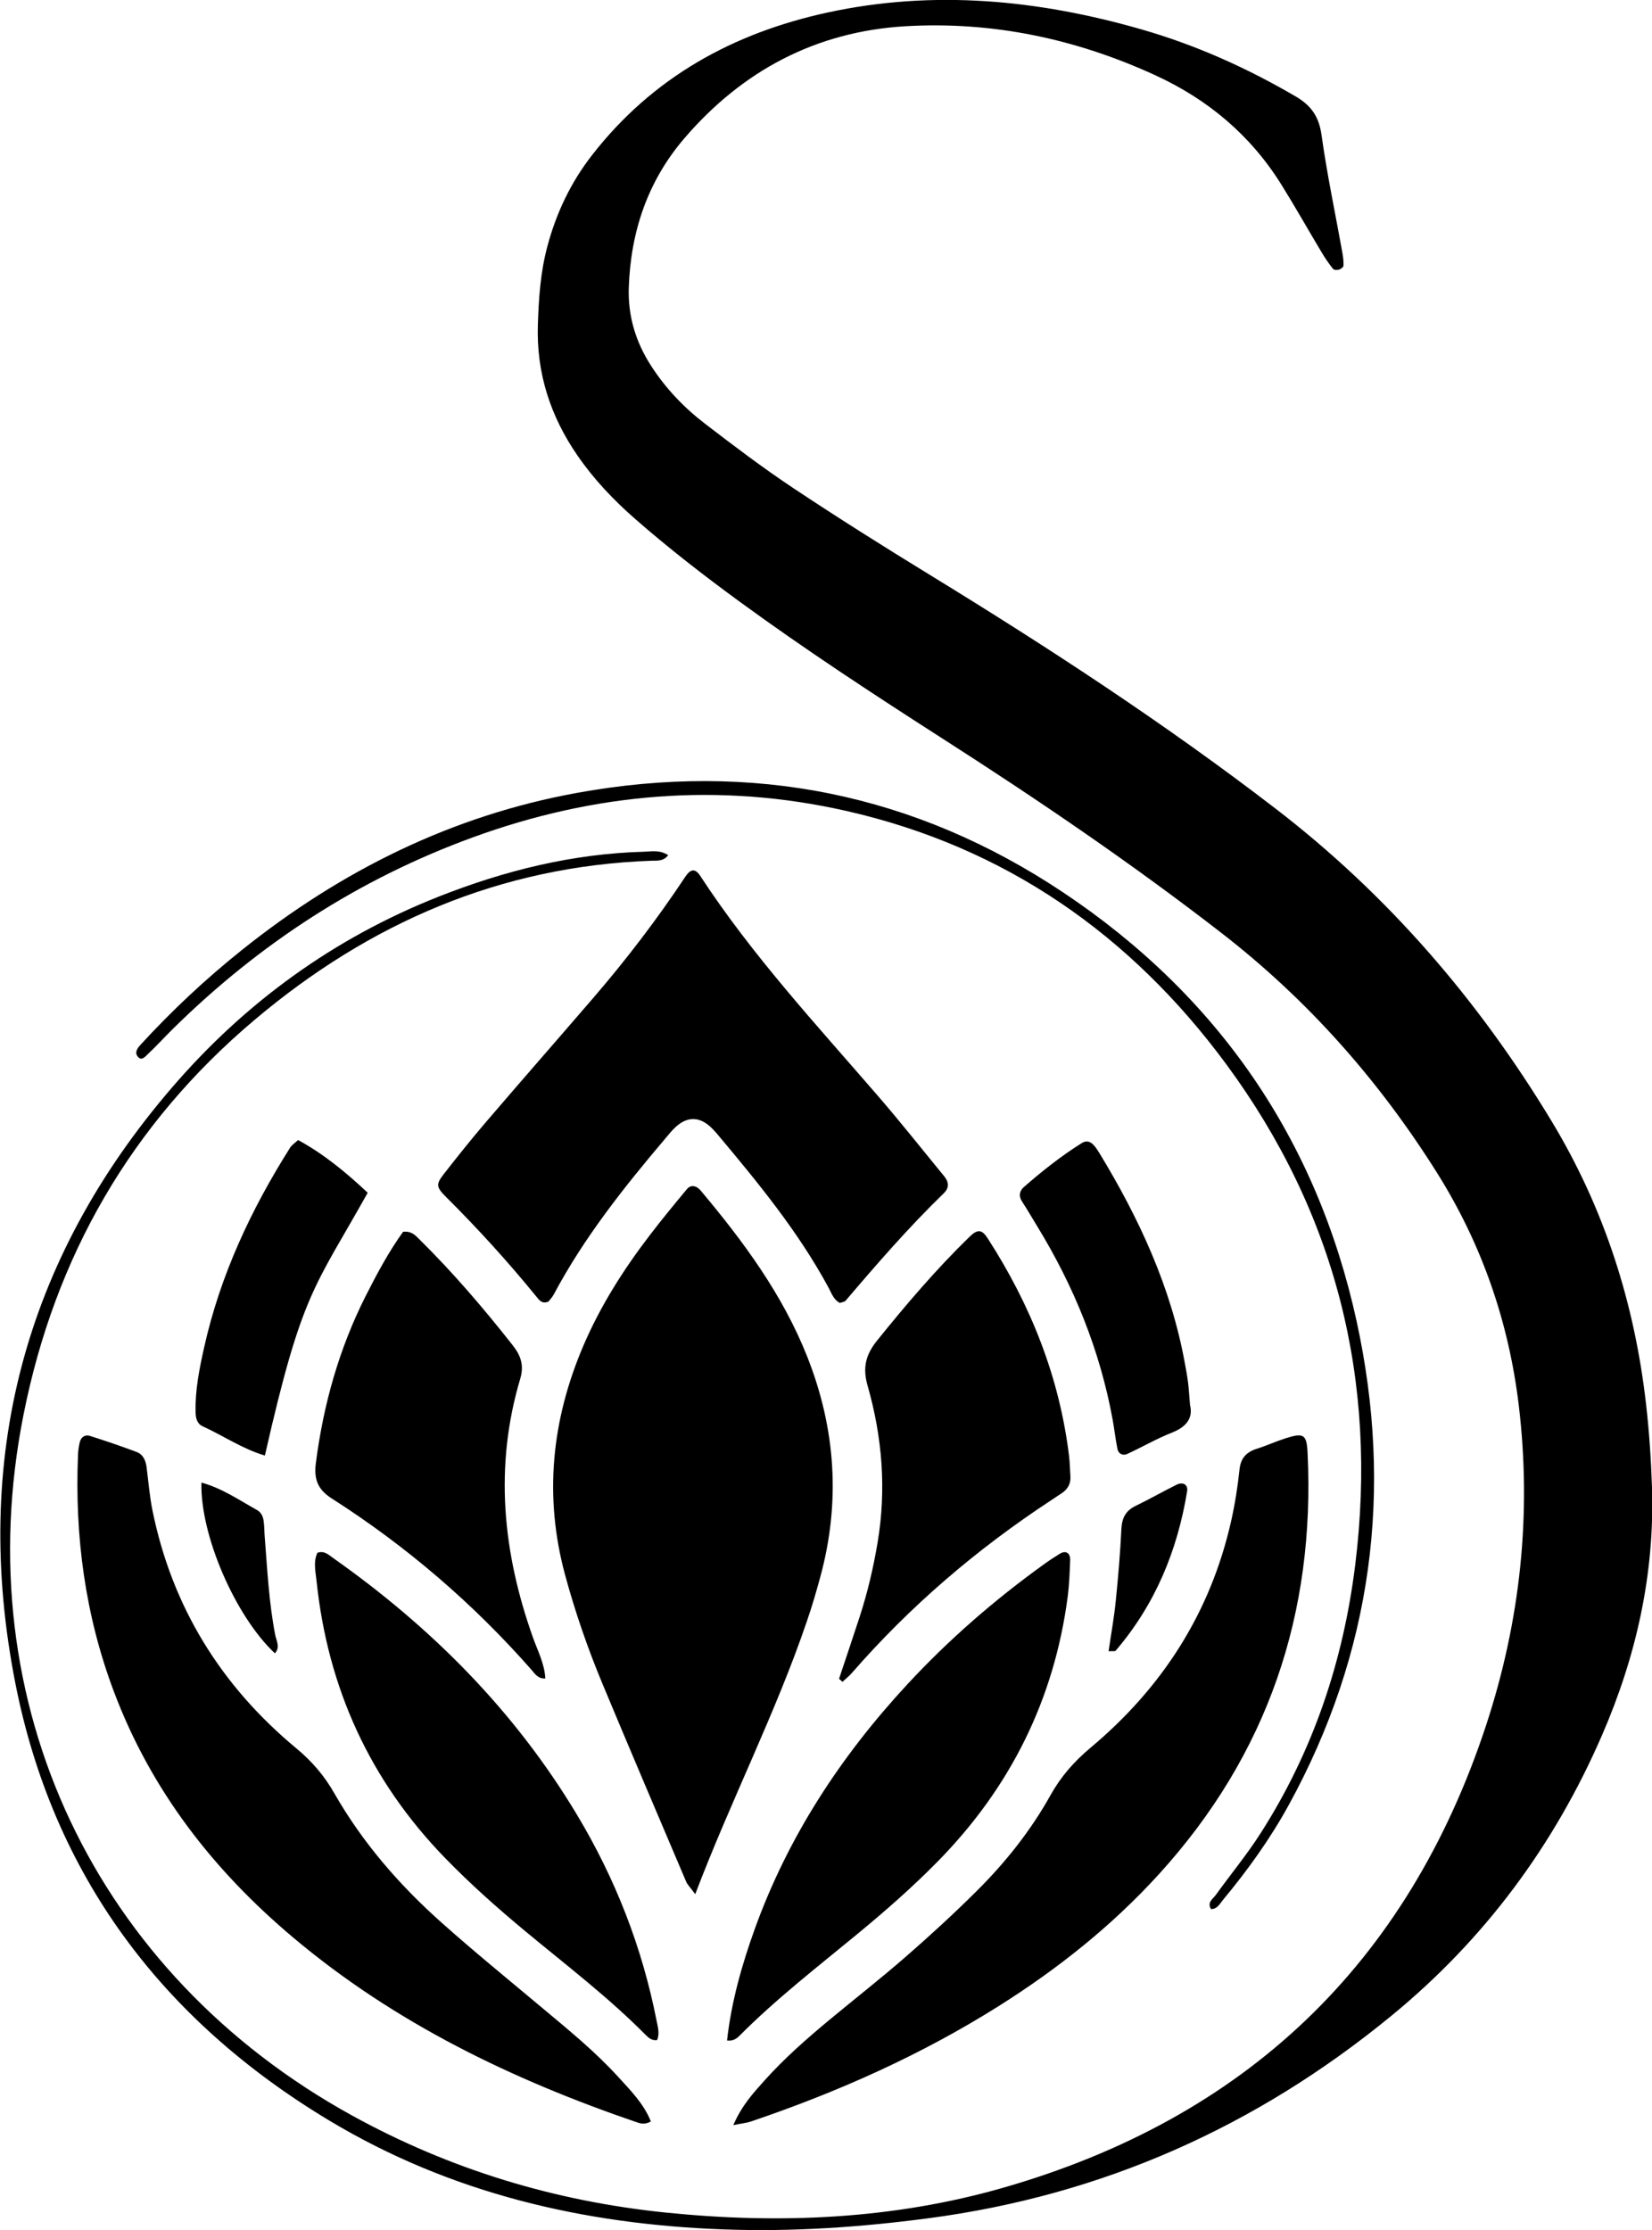
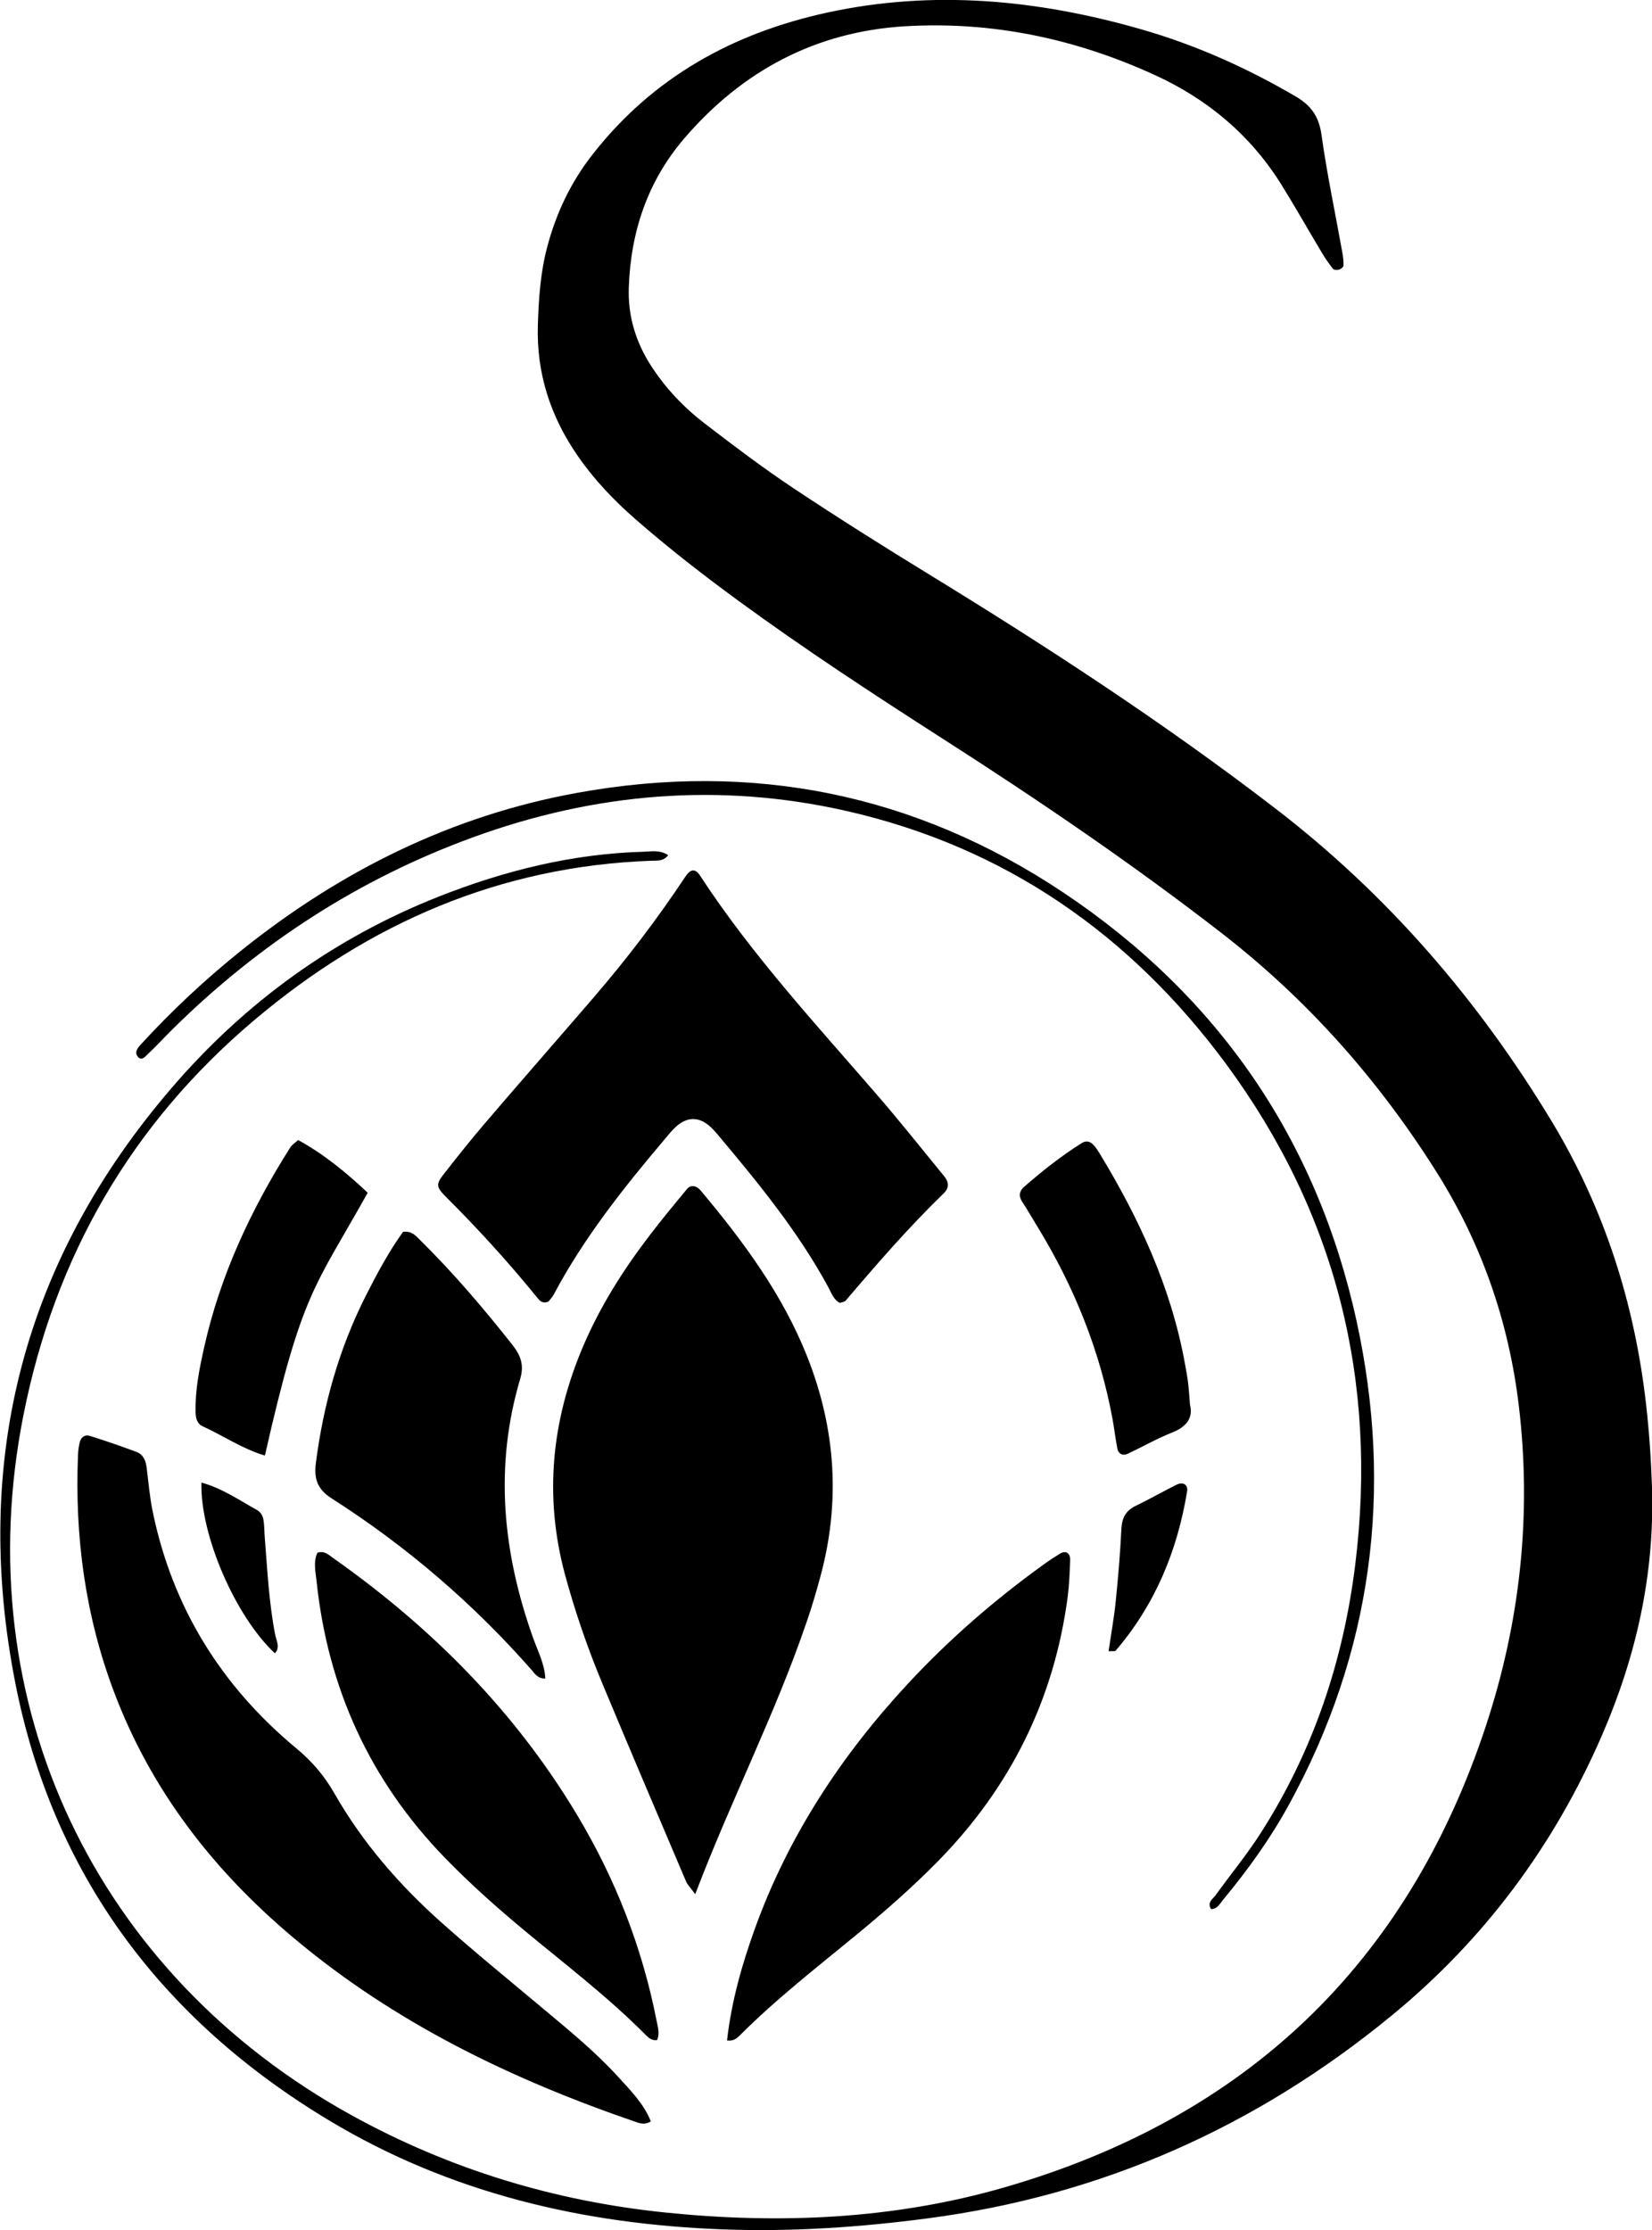
<svg xmlns="http://www.w3.org/2000/svg" viewBox="0 0 217.09 292.92" id="Layer_1">
  <path d="M87.79,112.35c-.65.8-1.42.68-2.12.7-19.92.7-37.15,8.19-52.22,20.91-16.22,13.68-26.24,31.09-30.36,51.86-7.54,37.96,9.5,73.51,43.19,92.05,12.85,7.07,26.62,11.25,41.23,12.74,15,1.53,29.9.88,44.38-3.28,31.67-9.11,53.04-29.26,63.4-60.73,4.5-13.68,6.01-27.73,4.29-42.04-1.32-10.94-4.85-21.14-10.73-30.5-7.63-12.14-16.98-22.72-28.34-31.52-11.81-9.15-24.16-17.53-36.73-25.58-9.03-5.79-18-11.66-26.66-17.99-4.68-3.42-9.26-6.97-13.63-10.79-2.85-2.49-5.44-5.21-7.59-8.33-3.57-5.16-5.42-10.85-5.22-17.16.11-3.48.34-6.95,1.25-10.33,1.17-4.39,3.08-8.41,5.89-12.01,7.94-10.19,18.52-16.02,30.95-18.71,13.92-3.01,27.65-1.68,41.23,2.22,7.14,2.05,13.85,5.06,20.27,8.81,2.07,1.21,3.07,2.69,3.4,5.11.72,5.16,1.81,10.27,2.73,15.4.1.56.17,1.13.15,1.7,0,.19-.34.46-.57.53-.24.08-.67.07-.8-.09-.54-.67-1.03-1.38-1.47-2.12-1.79-2.98-3.49-6.01-5.33-8.96-4.03-6.46-9.62-11.16-16.51-14.33-10.45-4.81-21.45-7.14-32.93-6.46-11.73.7-21.39,5.84-29.02,14.73-4.81,5.61-7.04,12.25-7.29,19.58-.13,3.72.9,7.15,2.93,10.29,1.91,2.96,4.31,5.48,7.08,7.6,3.79,2.91,7.61,5.8,11.59,8.45,5.91,3.93,11.92,7.71,17.98,11.42,15.58,9.54,30.86,19.51,45.36,30.65,14.8,11.36,26.74,25.22,36.35,41.13,6.92,11.46,10.9,23.93,12.4,37.23.41,3.61.65,7.21.77,10.83.36,11.37-2.06,22.16-6.56,32.53-6.28,14.48-15.44,26.83-27.66,36.85-17.79,14.6-38.02,23.61-60.89,26.62-8.93,1.18-17.88,1.79-26.88,1.46-18.39-.66-35.88-4.73-51.8-14.28-22.03-13.22-36.35-32.28-41.3-57.54-5.72-29.2,1.08-55.5,20.63-78.19,9.62-11.17,21.27-19.61,35.01-25.04,8.68-3.43,17.64-5.65,27.02-5.9.99-.03,2.02-.28,3.17.47Z" />
  <path d="M91.37,248.8c-.73-.98-1.05-1.28-1.2-1.65-3.68-8.65-7.37-17.29-10.99-25.97-1.95-4.67-3.6-9.45-4.93-14.35-2.79-10.34-1.76-20.34,2.42-30.1,2.24-5.22,5.26-9.98,8.7-14.47,1.58-2.07,3.24-4.08,4.9-6.08.4-.49.99-.52,1.52-.09.11.09.21.2.31.31,5.6,6.67,10.75,13.63,13.99,21.82,3.74,9.46,4.38,19.1,1.7,28.92-.53,1.95-1.1,3.9-1.76,5.81-4.1,12.06-9.94,23.41-14.67,35.84Z" />
  <path d="M110.38,171.14c-.85-.43-1.11-1.3-1.52-2.05-3.96-7.31-9.19-13.69-14.5-20.01-.37-.44-.76-.88-1.2-1.25-1.41-1.17-2.88-1.13-4.3.13-.54.48-.99,1.05-1.46,1.61-5.44,6.42-10.66,12.99-14.63,20.45-.2.37-.5.68-.69.93-.82.36-1.2-.16-1.54-.58-3.75-4.61-7.75-9-11.96-13.19-1.26-1.26-1.3-1.64-.28-2.95,1.78-2.28,3.59-4.55,5.47-6.75,4.71-5.5,9.48-10.94,14.21-16.43,4.35-5.05,8.39-10.34,12.08-15.9.7-1.06,1.31-1.09,1.95-.12,6.84,10.47,15.32,19.61,23.46,29.03,2.93,3.39,5.72,6.92,8.57,10.39.62.75.77,1.51-.02,2.28-4.58,4.44-8.76,9.25-12.89,14.1-.15.18-.49.2-.75.3Z" />
  <path d="M85.53,278.64c-.67.39-1.23.32-1.79.13-16.42-5.61-31.86-13.04-45.23-24.3-10.48-8.81-18.66-19.33-23.53-32.25-3.79-10.04-5.17-20.43-4.73-31.11.02-.57.1-1.15.24-1.71.16-.65.69-1,1.3-.81,2.06.65,4.11,1.35,6.14,2.11.9.33,1.23,1.16,1.34,2.07.24,1.86.39,3.75.76,5.59,2.57,12.69,9.02,23.08,18.94,31.3,2.05,1.7,3.66,3.59,4.97,5.89,3.7,6.47,8.54,12.04,14.08,16.97,4.32,3.85,8.81,7.5,13.25,11.22,3.44,2.88,6.93,5.71,9.96,9.04,1.64,1.8,3.38,3.54,4.3,5.87Z" />
-   <path d="M96.36,279.13c1.14-2.62,2.62-4.21,4.06-5.82,2.61-2.92,5.55-5.5,8.56-8,3.34-2.77,6.77-5.45,10.04-8.3,3.16-2.75,6.26-5.59,9.24-8.55,3.82-3.78,7.17-7.98,9.79-12.68,1.37-2.45,3.1-4.42,5.25-6.22,9.39-7.85,15.73-17.66,18.46-29.67.51-2.25.88-4.55,1.12-6.85.16-1.55.91-2.32,2.3-2.76,1.24-.39,2.43-.94,3.67-1.34,2.48-.8,2.86-.56,2.98,1.89,1.02,21.11-5.25,39.65-19.55,55.35-6.18,6.79-13.31,12.44-21.06,17.32-10.22,6.43-21.17,11.3-32.58,15.16-.52.18-1.09.22-2.27.46Z" />
+   <path d="M96.36,279.13Z" />
  <path d="M41.7,203.95c.93-.32,1.48.27,2.04.66,12.95,9.12,23.92,20.13,32.1,33.78,5.04,8.4,8.55,17.39,10.44,27.01.17.85.43,1.7.07,2.55-.65.1-1.08-.25-1.5-.67-4.91-4.96-10.45-9.17-15.8-13.61-3.68-3.05-7.26-6.23-10.59-9.66-9.85-10.15-15.39-22.31-16.86-36.34-.13-1.24-.45-2.53.11-3.72Z" />
  <path d="M95.54,268.02c.56-5.05,1.93-9.9,3.64-14.65,4.38-12.15,11.32-22.72,20.06-32.15,5.42-5.85,11.42-11.06,17.89-15.72.7-.51,1.43-.99,2.17-1.44.76-.46,1.37-.08,1.33.88-.06,1.59-.12,3.18-.32,4.76-1.78,13.51-7.53,25.07-17.07,34.78-3.35,3.41-6.94,6.55-10.62,9.58-5.24,4.32-10.62,8.48-15.43,13.31-.42.42-.87.73-1.65.64Z" />
  <path d="M71.66,220.46c-.98.04-1.36-.61-1.8-1.12-7.69-8.74-16.45-16.26-26.26-22.52-1.9-1.21-2.36-2.6-2.09-4.68.99-7.67,3.05-15,6.54-21.91,1.5-2.96,3.07-5.88,4.92-8.44,1.07-.12,1.57.42,2.08.93,4.44,4.37,8.48,9.09,12.33,13.98,1.07,1.36,1.5,2.64.99,4.37-3.44,11.54-2.31,22.86,1.68,34.05.62,1.73,1.51,3.41,1.61,5.33Z" />
-   <path d="M110.26,220.5c.91-2.73,1.83-5.45,2.72-8.18,1.03-3.17,1.79-6.41,2.34-9.69,1.18-6.98.62-13.88-1.31-20.63-.69-2.4-.23-4.09,1.26-5.94,3.82-4.74,7.76-9.36,12.13-13.61,1.07-1.04,1.63-.99,2.4.21,5.65,8.76,9.43,18.22,10.69,28.62.1.86.11,1.73.17,2.6.07.95-.31,1.68-1.09,2.21-.48.32-.96.65-1.44.96-9.74,6.39-18.52,13.89-26.18,22.68-.37.43-.83.78-1.24,1.17-.15-.13-.3-.27-.45-.4Z" />
  <path d="M159.14,250.74c-.55-.89.26-1.33.63-1.85,1.94-2.7,4.08-5.28,5.87-8.08,6.92-10.79,10.89-22.64,12.46-35.35,2.97-24.12-2.55-46.13-16.95-65.67-12.56-17.03-29.08-28.54-49.9-33.27-16.69-3.79-33.12-2.38-49.16,3.48-14.93,5.45-27.96,13.91-39.28,25.05-1.14,1.12-2.21,2.3-3.37,3.39-.35.33-.87,1.02-1.39.27-.37-.54.05-1.09.44-1.51,4.12-4.49,8.57-8.65,13.33-12.45,13.02-10.4,27.54-17.62,44.01-20.61,23.03-4.19,44.44.11,63.89,13.08,20.32,13.56,33.33,32.43,38.55,56.3,4.85,22.18,2.09,43.51-8.92,63.57-2.45,4.46-5.41,8.57-8.66,12.48-.41.5-.73,1.19-1.56,1.18Z" />
  <path d="M156.38,184.53c.42,1.66-.41,2.86-2.36,3.63-2.01.79-3.9,1.89-5.87,2.8-.59.27-1.17.02-1.31-.66-.25-1.27-.4-2.57-.63-3.85-1.66-9.07-5.07-17.47-9.87-25.32-.68-1.11-1.33-2.24-2.04-3.33-.48-.74-.32-1.4.27-1.91,2.4-2.09,4.89-4.07,7.6-5.76.58-.36,1.1-.21,1.53.25.29.31.53.68.76,1.05,5.22,8.58,9.41,17.59,11.23,27.56.16.85.32,1.71.43,2.57.11.86.15,1.73.26,2.98Z" />
  <path d="M39.18,149.74c3.43,1.87,6.37,4.32,9.14,6.92-6.99,12.52-8.61,12.91-13.51,34.52-2.94-.87-5.46-2.6-8.19-3.85-.72-.33-.9-1.06-.92-1.83-.07-2.92.51-5.78,1.14-8.59,2.11-9.43,6.15-18.05,11.29-26.18.22-.35.61-.59,1.04-.99Z" />
  <path d="M36.12,217.15c-5.19-4.86-9.83-15.51-9.65-22.42,2.72.74,4.95,2.3,7.3,3.6.55.31.79.84.87,1.41.11.71.09,1.43.15,2.15.34,4.3.55,8.61,1.38,12.87.15.75.69,1.61-.05,2.39Z" />
  <path d="M145.68,216.88c.34-2.34.73-4.45.94-6.58.32-3.15.59-6.3.74-9.46.07-1.46.56-2.42,1.89-3.06,1.81-.87,3.56-1.88,5.36-2.77.86-.42,1.53,0,1.39.86-1.28,7.82-4.21,14.9-9.41,20.96-.06.07-.27.02-.91.05Z" />
</svg>